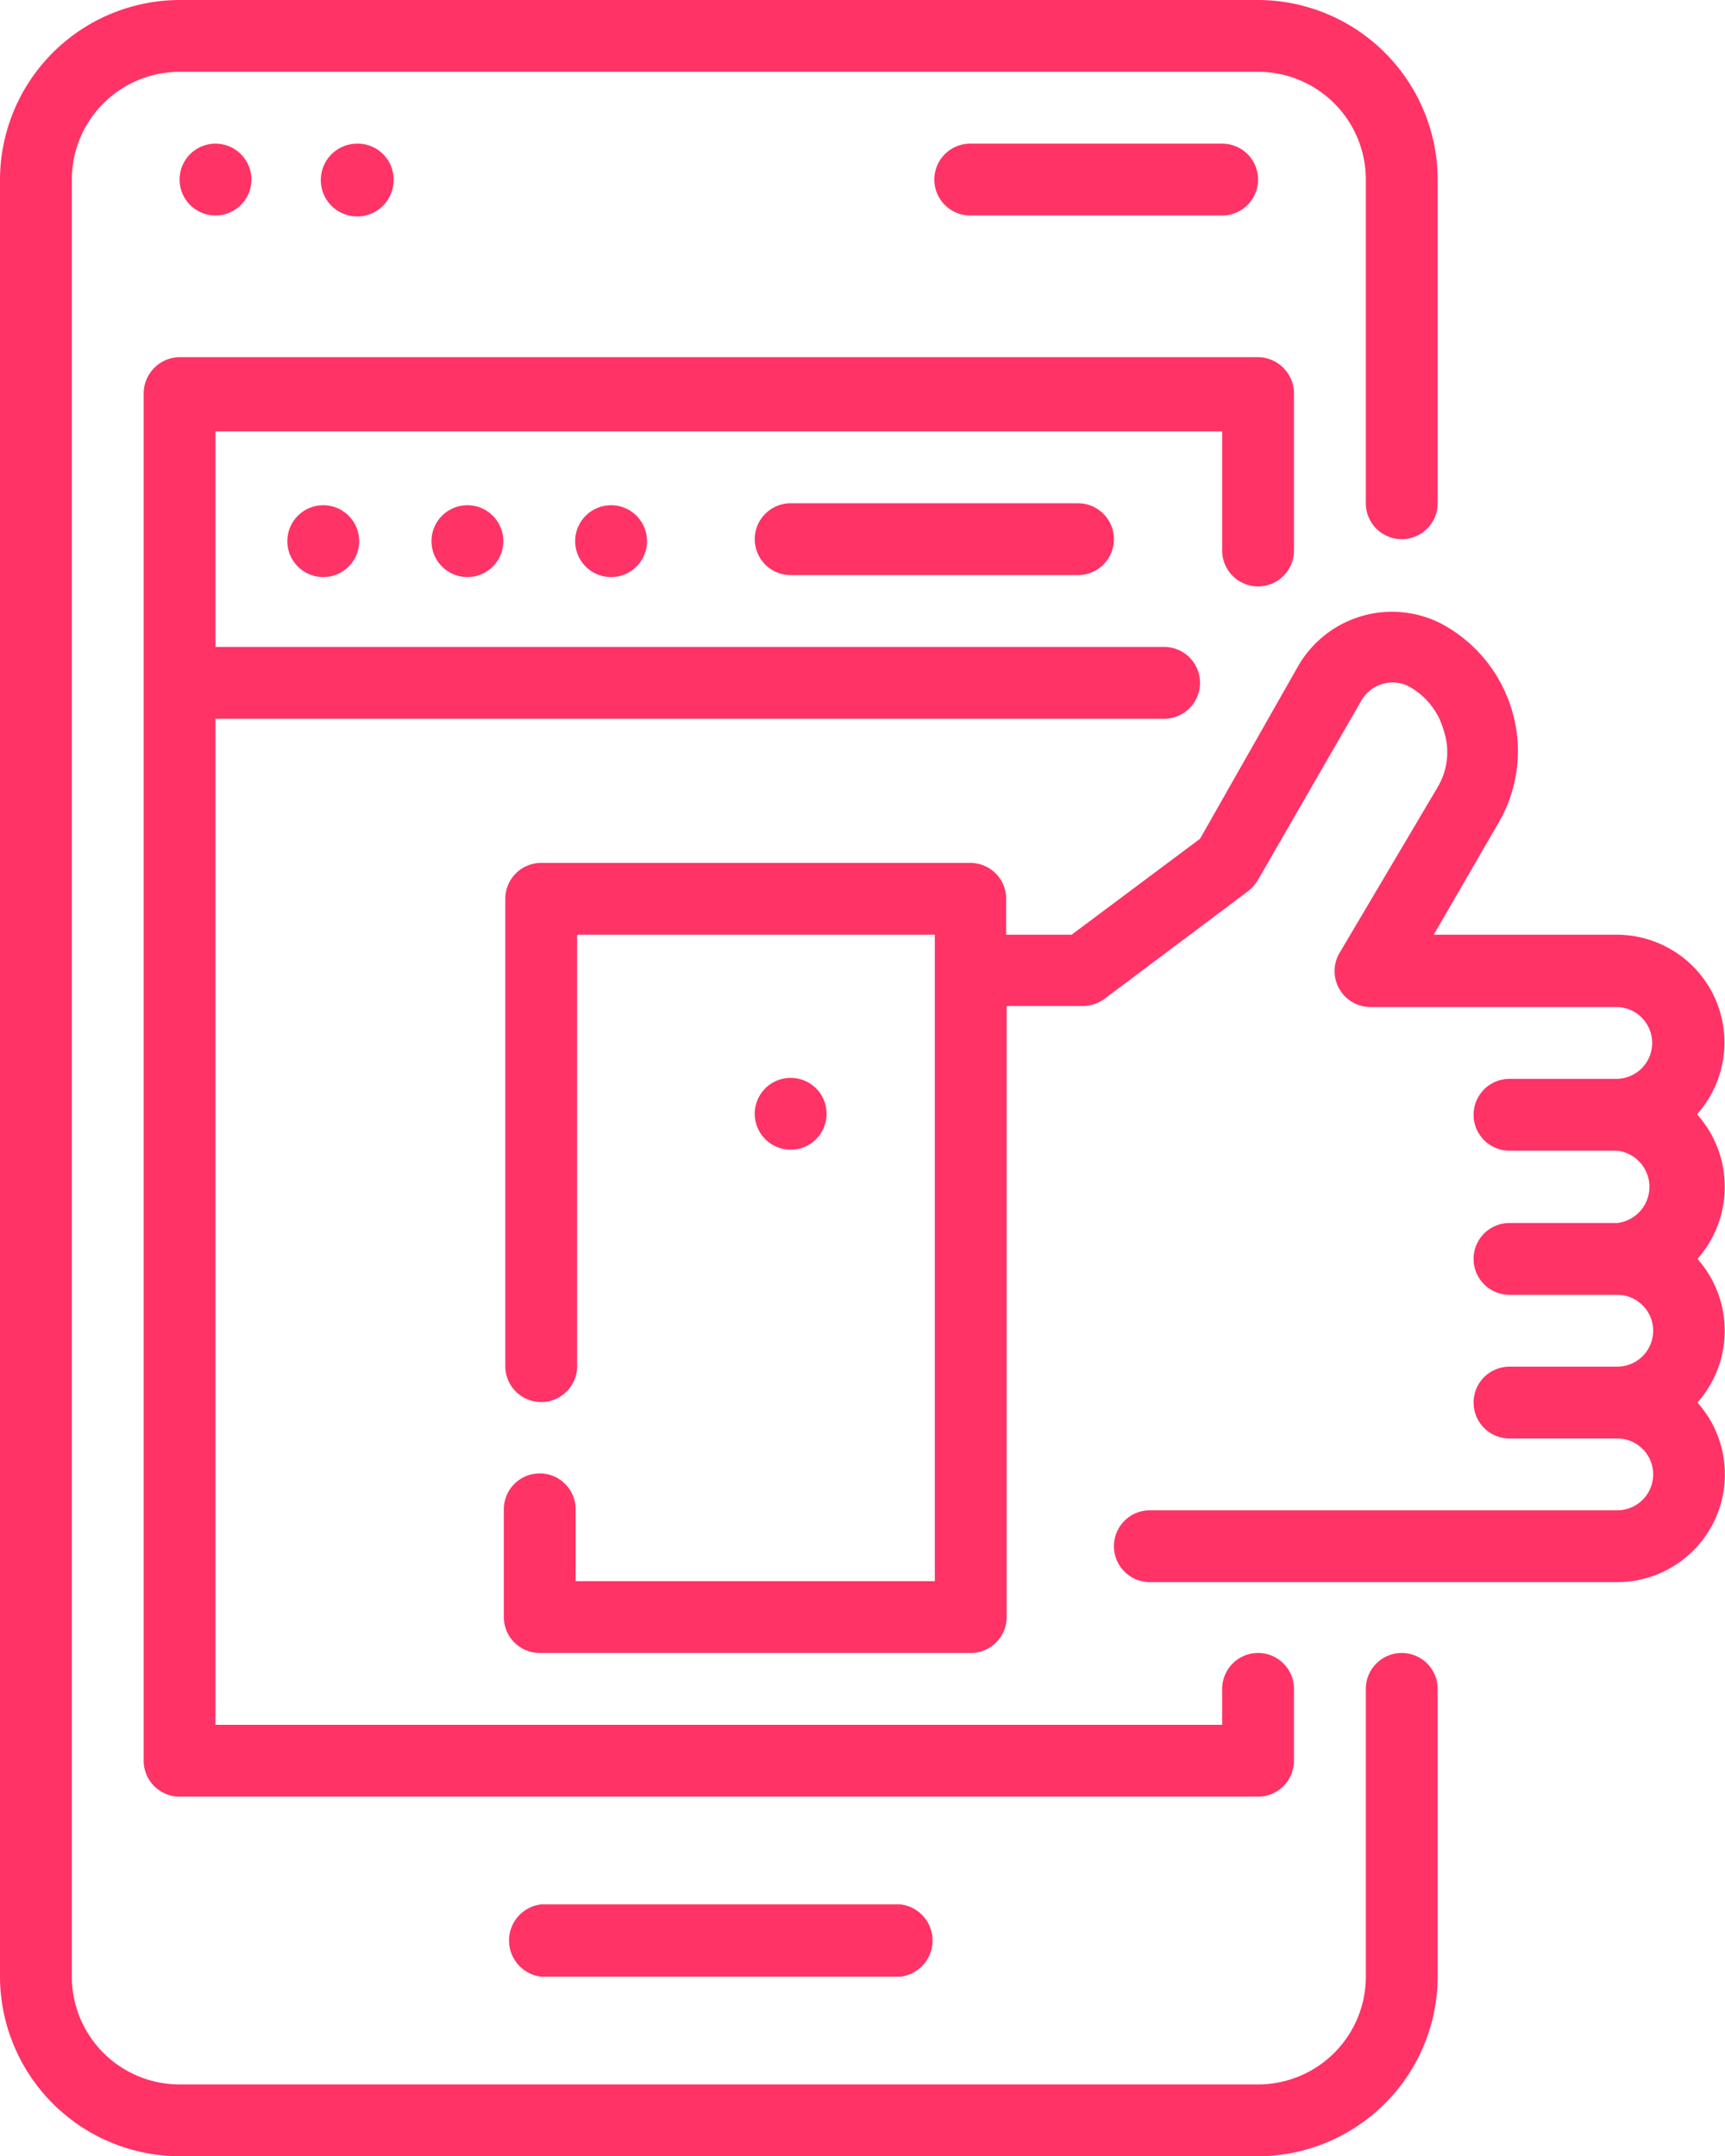
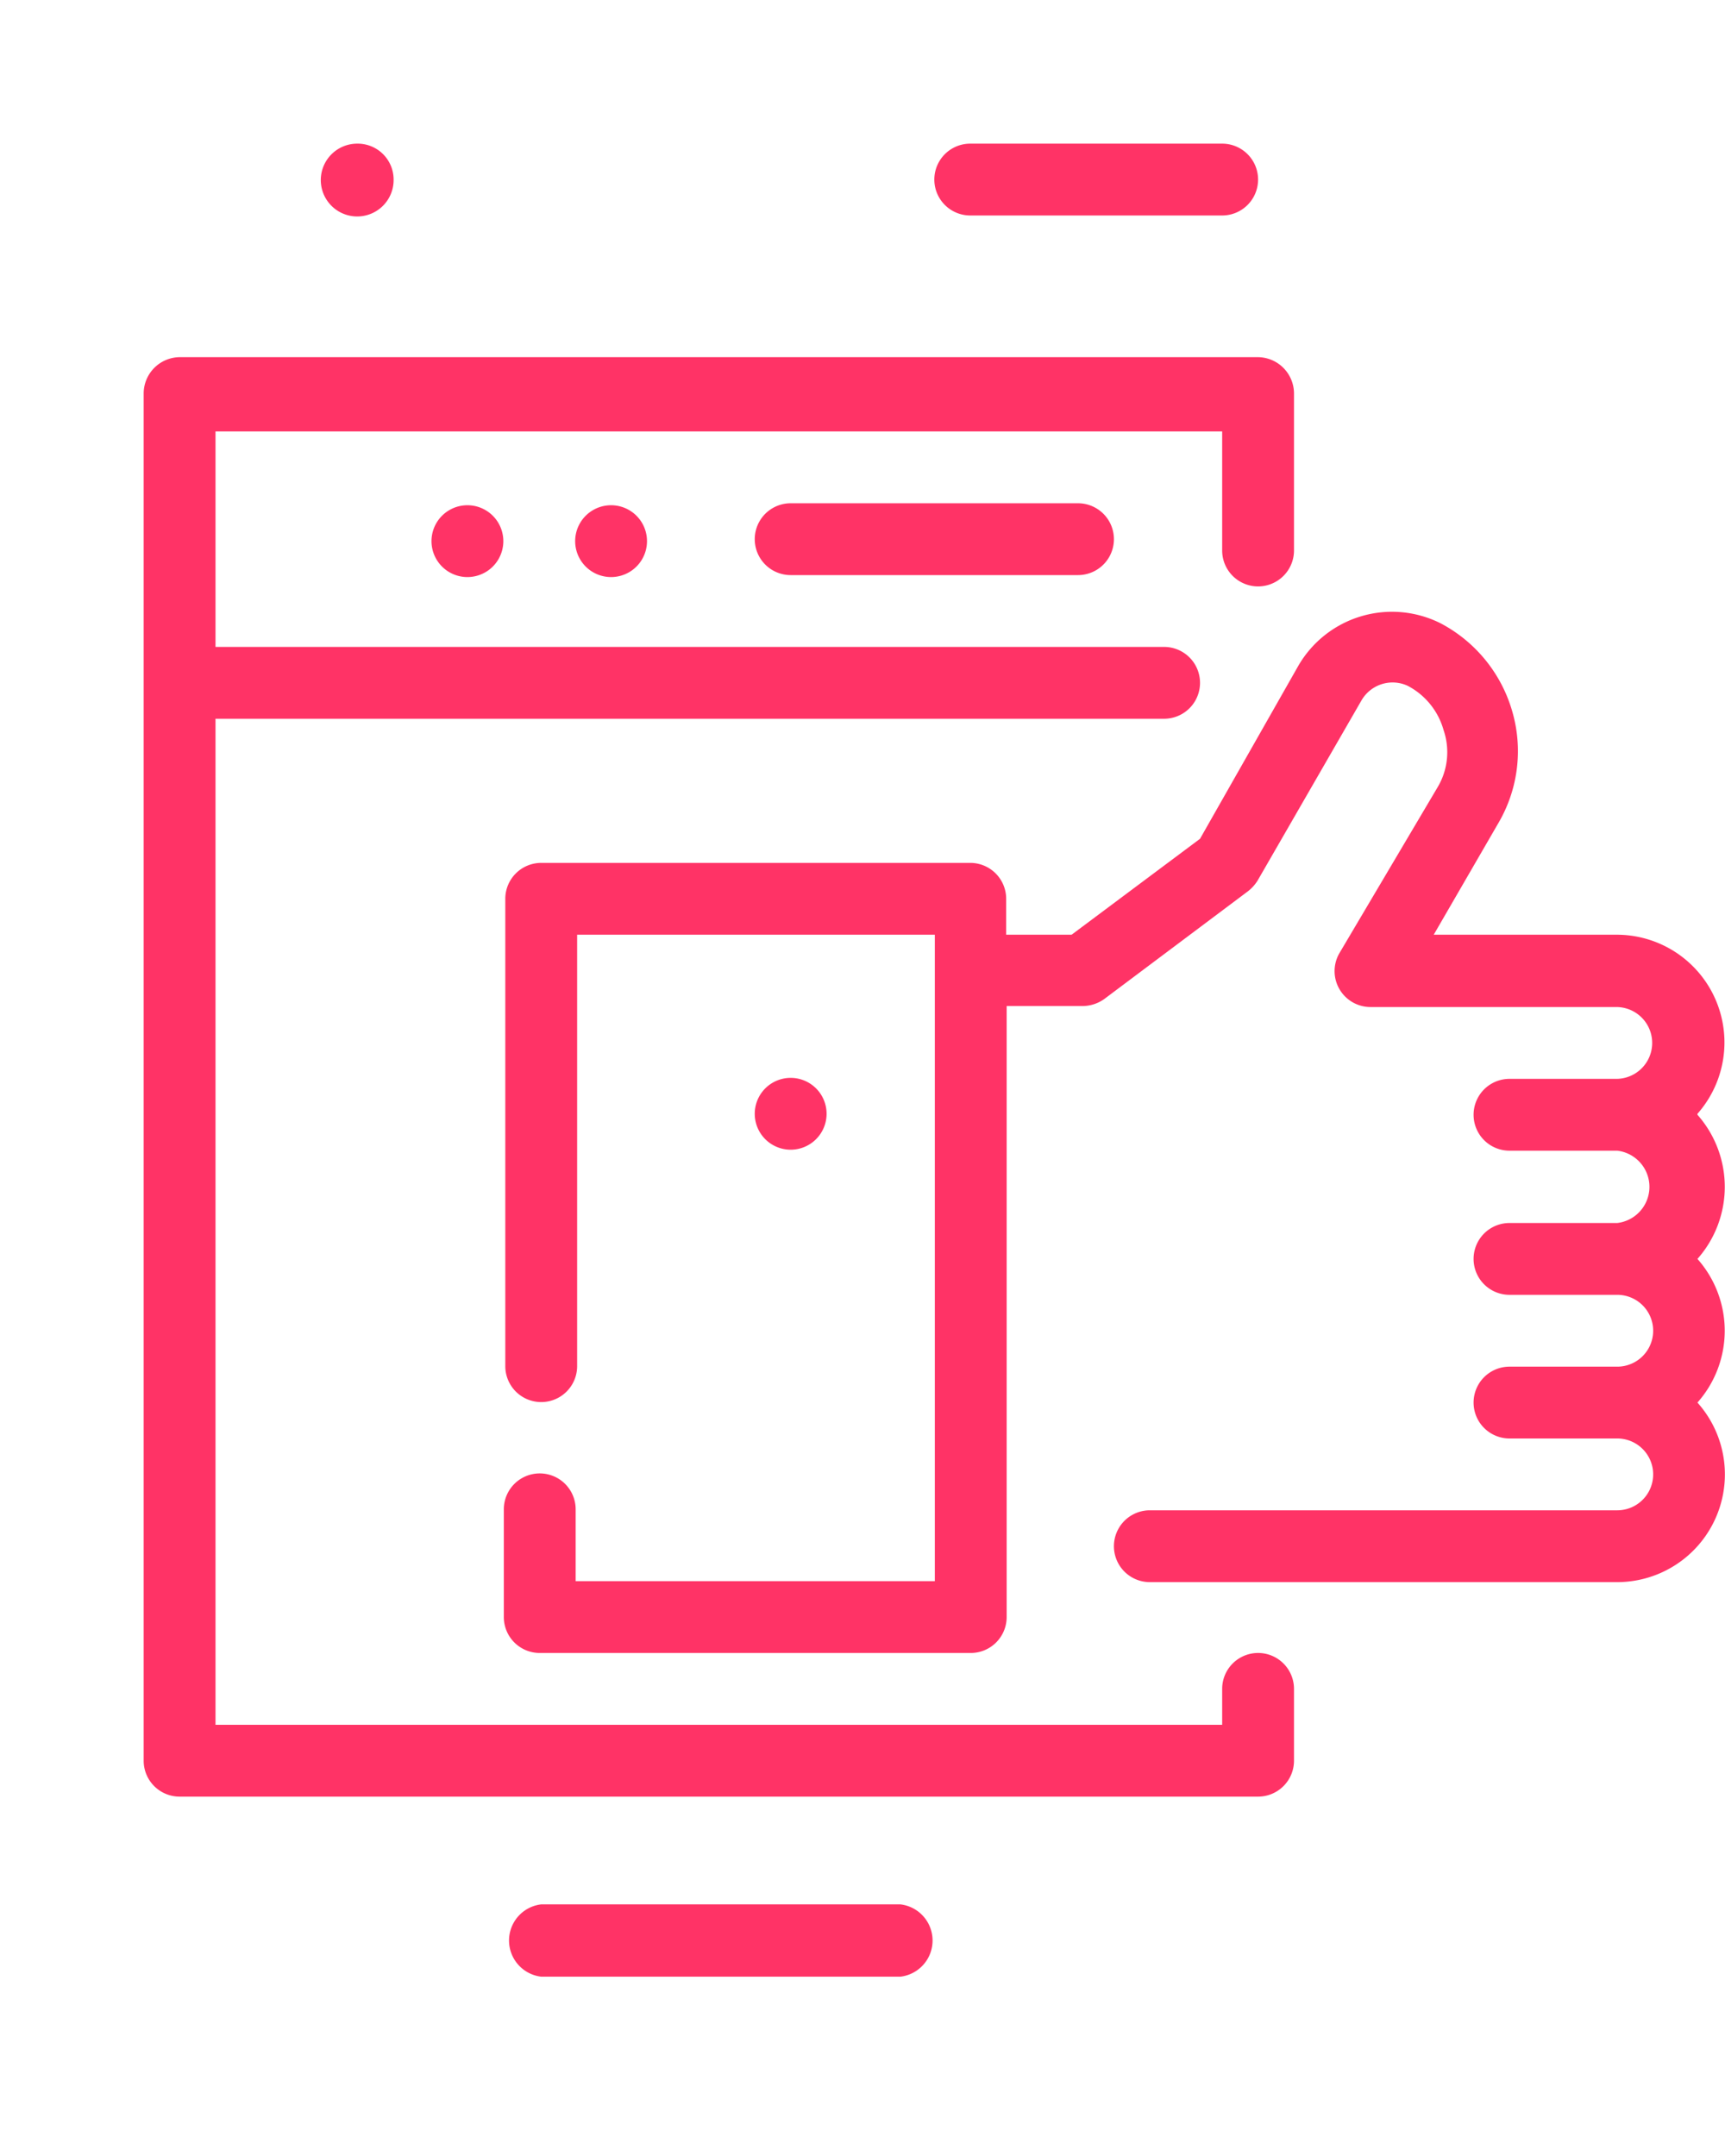
<svg xmlns="http://www.w3.org/2000/svg" viewBox="0 0 35.06 43.83">
  <defs>
    <style>.cls-1{fill:#f36;}</style>
  </defs>
  <g id="Layer_2" data-name="Layer 2">
    <g id="Layer_2-2" data-name="Layer 2">
      <path class="cls-1" d="M34.5,22.64A2.19,2.19,0,0,0,32.87,19H29.14l1.32-2.28a2.89,2.89,0,0,0,.27-2.28,2.94,2.94,0,0,0-1.45-1.77,2.2,2.2,0,0,0-2.89.86l-2,3.52L21.78,19H20.45v-.73a.73.73,0,0,0-.73-.73H11a.73.73,0,0,0-.73.73v9.5a.73.73,0,0,0,1.46,0V19H19V32.14h-7.3V30.68a.73.73,0,1,0-1.46,0v2.19a.73.73,0,0,0,.73.73h8.76a.73.73,0,0,0,.73-.73V20.45H22a.77.77,0,0,0,.44-.14l2.92-2.19a.83.83,0,0,0,.2-.22l2.11-3.66a.73.73,0,0,1,.94-.3,1.46,1.46,0,0,1,.73.9A1.39,1.39,0,0,1,29.22,16l-2,3.38a.73.73,0,0,0,.63,1.09h5a.73.73,0,0,1,0,1.46H30.68a.73.73,0,0,0,0,1.46h2.19a.74.74,0,0,1,0,1.47H30.68a.73.73,0,0,0,0,1.46h2.19a.73.73,0,0,1,0,1.46H30.68a.73.73,0,1,0,0,1.46h2.19a.73.73,0,0,1,0,1.46h-9.5a.73.73,0,0,0,0,1.46h9.5a2.19,2.19,0,0,0,1.63-3.65,2.2,2.2,0,0,0,0-2.92,2.21,2.21,0,0,0,0-2.93Z" />
      <path class="cls-1" d="M16.8,22.64a.73.73,0,1,1-.73-.73.73.73,0,0,1,.73.73Z" />
      <path class="cls-1" d="M25.57,11.92a.73.73,0,0,0,.73-.73V8a.74.74,0,0,0-.73-.74H3.65A.74.74,0,0,0,2.92,8V35.79a.73.73,0,0,0,.73.73H25.57a.73.73,0,0,0,.73-.73V34.33a.73.73,0,1,0-1.46,0v.73H4.38V14.61H23.66a.73.73,0,1,0,0-1.46H4.38V8.77H24.84v2.42a.73.73,0,0,0,.73.73Z" />
-       <path class="cls-1" d="M7.3,11a.73.73,0,1,1-.73-.73A.73.73,0,0,1,7.3,11Z" />
      <path class="cls-1" d="M10.23,11a.73.73,0,0,1-1.46,0,.73.73,0,0,1,1.46,0Z" />
      <path class="cls-1" d="M13.15,11a.73.73,0,0,1-1.46,0,.73.73,0,0,1,1.46,0Z" />
      <path class="cls-1" d="M16.07,10.23a.73.73,0,1,0,0,1.46h5.84a.73.73,0,1,0,0-1.46Z" />
-       <path class="cls-1" d="M28.49,33.6a.73.73,0,0,0-.73.73v5.85a2.19,2.19,0,0,1-2.19,2.19H3.65a2.19,2.19,0,0,1-2.19-2.19V3.65A2.19,2.19,0,0,1,3.65,1.46H25.57a2.19,2.19,0,0,1,2.19,2.19v6.58a.73.73,0,1,0,1.46,0V3.65A3.66,3.66,0,0,0,25.57,0H3.65A3.66,3.66,0,0,0,0,3.65V40.18a3.66,3.66,0,0,0,3.65,3.65H25.57a3.66,3.66,0,0,0,3.65-3.65V34.33a.73.73,0,0,0-.73-.73Z" />
-       <path class="cls-1" d="M5.11,3.65a.73.73,0,0,1-1.46,0,.73.73,0,0,1,1.46,0Z" />
      <path class="cls-1" d="M8,3.65a.74.74,0,1,1-.74-.73A.73.73,0,0,1,8,3.65Z" />
      <path class="cls-1" d="M24.84,4.38a.73.73,0,1,0,0-1.46H19.72a.73.73,0,0,0,0,1.46Z" />
      <path class="cls-1" d="M18.26,40.18H11a.74.74,0,0,1,0-1.47h7.3a.74.74,0,0,1,0,1.47Z" />
    </g>
  </g>
</svg>